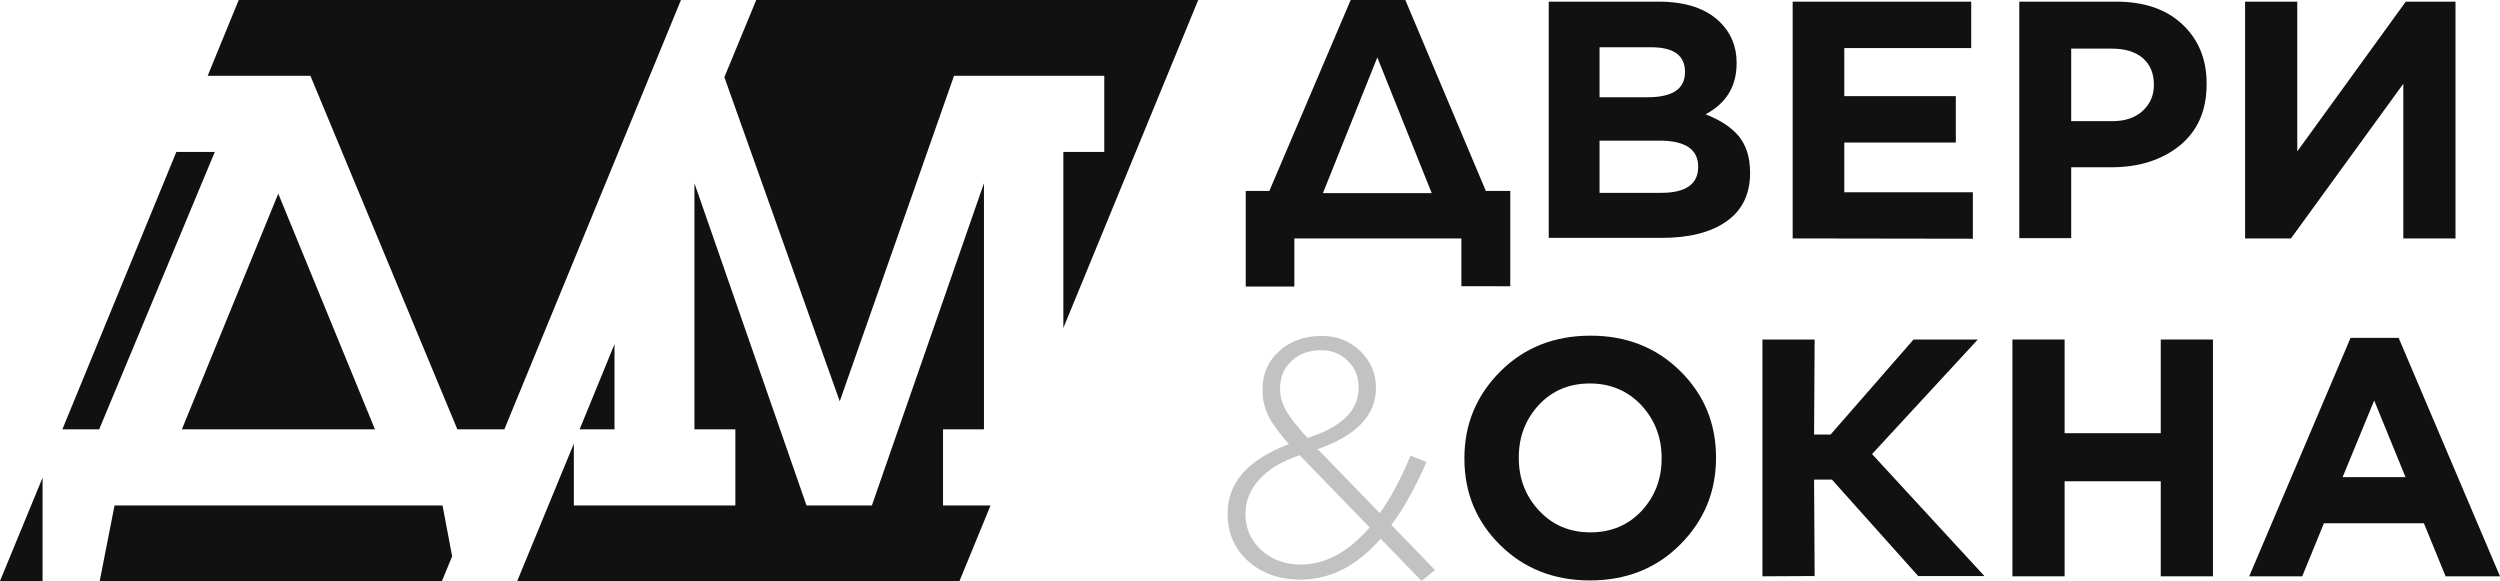
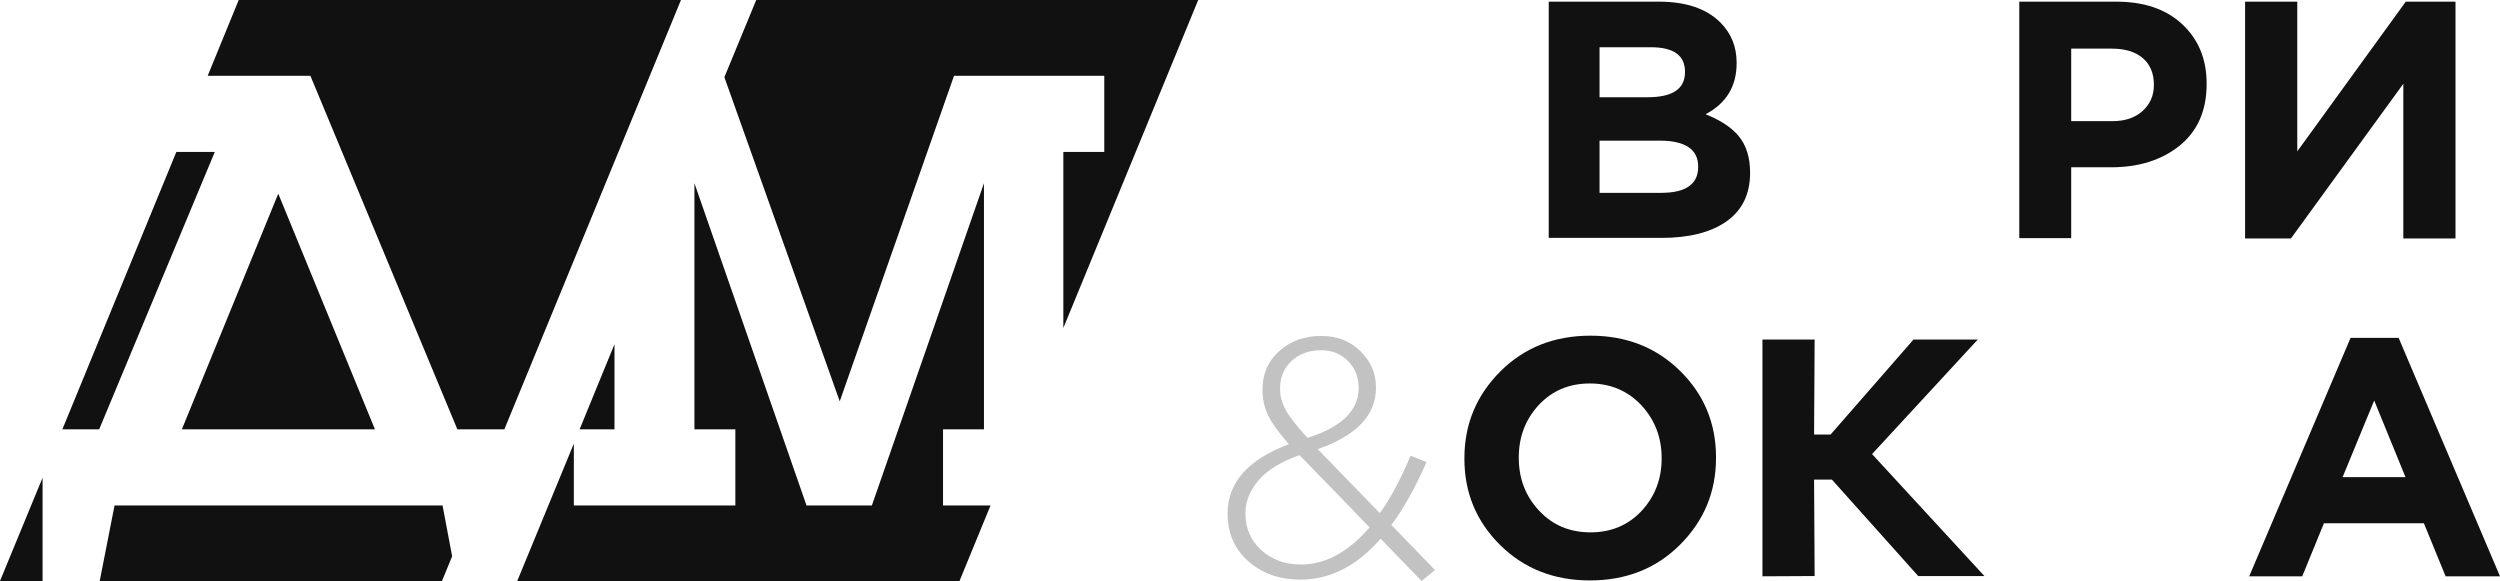
<svg xmlns="http://www.w3.org/2000/svg" version="1.1" id="Layer_1" x="0px" y="0px" viewBox="0 0 910.1 211.5" style="enable-background:new 0 0 910.1 211.5;" xml:space="preserve">
  <style type="text/css">
	.st0{fill:#111111;}
	.st1{fill:#C2C2C2;}
</style>
  <g>
    <g>
      <polygon class="st0" points="78.2,55.3 64.2,55.3 22.7,156.3 36.1,156.3   " />
      <polygon class="st0" points="166.5,156.3 183.6,156.3 247.9,0 86.9,0 75.6,27.6 113,27.6   " />
      <polygon class="st0" points="41.7,184 36.3,211.5 160.9,211.5 164.6,202.5 161.1,184   " />
      <polygon class="st0" points="0,211.5 15.5,211.5 15.5,173.9   " />
      <polygon class="st0" points="66.2,156.3 136.5,156.3 101.3,70.5   " />
    </g>
    <g>
      <polygon class="st0" points="223.7,125.3 211,156.3 223.7,156.3   " />
      <polygon class="st0" points="347.3,27.6 402,27.6 402,55.3 387.1,55.3 387.1,119.4 436.2,0 275.3,0 263.7,28.1 305.7,146.1   " />
      <polygon class="st0" points="343.3,156.3 358.2,156.3 358.2,66.7 317.4,184 293.6,184 252.8,66.7 252.8,156.3 267.7,156.3     267.7,184 208.9,184 208.9,161.5 188.3,211.5 349.3,211.5 360.6,184 343.3,184   " />
    </g>
  </g>
  <g>
-     <path class="st0" d="M453.5,69.5h8.6L491.7,0h19.9l29.3,69.5h8.9v34.7H532V86.8h-60.8v17.5h-17.7V69.5z M501.4,20.9l-19.8,49.4   h39.6L501.4,20.9z" />
    <path class="st0" d="M563.8,86.8V0.6h40c9.9,0,17.4,2.5,22.5,7.6c3.9,3.9,5.9,8.8,5.9,14.6V23c0,8.5-3.8,14.6-11.3,18.6   c5.3,2.1,9.4,4.7,12.1,8c2.7,3.3,4.1,7.7,4.1,13.2V63c0,7.7-2.9,13.6-8.6,17.6c-5.7,4-13.6,6-23.6,6h-41.1V86.8z M613.4,26.3v-0.2   c0-5.9-4.1-8.9-12.4-8.9h-18.7v18.2h17.5C608.8,35.4,613.4,32.4,613.4,26.3z M618.2,60.8v-0.2c0-6.2-4.7-9.4-14-9.4h-21.9v19h22.5   C613.7,70.2,618.2,67,618.2,60.8z" />
-     <path class="st0" d="M652.6,86.8V0.6h65v16.9h-46.2V35H712v16.9h-40.6V70h46.8v16.9L652.6,86.8L652.6,86.8z" />
    <path class="st0" d="M735.1,86.8V0.6h35.2c10.2,0,18.2,2.7,24.1,8.2c5.9,5.5,8.9,12.7,8.9,21.6v0.2c0,9.7-3.3,17.1-9.8,22.4   c-6.6,5.3-14.9,7.9-25,7.9H754v25.8h-18.9V86.8z M754,44.1h15c4.6,0,8.2-1.2,11-3.7c2.7-2.5,4.1-5.6,4.1-9.4v-0.2   c0-4.2-1.4-7.4-4.1-9.7c-2.7-2.3-6.5-3.4-11.3-3.4H754V44.1z" />
-     <path class="st0" d="M893.9,86.8h-19V30.5L834,86.8h-16.7V0.6h19v54.5l39.5-54.5h18.1L893.9,86.8L893.9,86.8z" />
+     <path class="st0" d="M893.9,86.8h-19V30.5L834,86.8h-16.7V0.6h19v54.5l39.5-54.5h18.1L893.9,86.8z" />
    <path class="st1" d="M517.5,211.5l-14.9-15.4C494,206,484.3,211,473.4,211c-7.6,0-13.9-2.2-19-6.7c-5-4.5-7.5-10.2-7.5-17.2v-0.2   c0-11.2,7.4-19.6,22.3-25.2c-3.4-3.9-5.9-7.2-7.4-10.2c-1.5-2.9-2.2-6.1-2.2-9.5v-0.2c0-5.7,2-10.3,6.1-14   c4.1-3.7,9.2-5.5,15.4-5.5c5.6,0,10.3,1.8,14.1,5.5c3.8,3.7,5.7,8.1,5.7,13.2v0.2c0,10-7.1,17.4-21.2,22.3l22.6,23.3   c3.8-5.2,7.5-12.1,11.2-20.9l5.8,2.3c-4.3,9.8-8.6,17.4-12.8,22.9l15.9,16.4L517.5,211.5z M473.6,205.5c8.9,0,17.2-4.5,25-13.5   l-25.5-26.3c-6.6,2.3-11.6,5.3-14.8,9c-3.2,3.7-4.9,7.7-4.9,12.1v0.2c0,5.3,1.9,9.7,5.7,13.2C462.9,203.7,467.7,205.5,473.6,205.5z    M476,159.4c12.4-3.9,18.6-10,18.6-18.1v-0.2c0-3.9-1.3-7.1-3.9-9.7c-2.6-2.6-5.8-3.9-9.8-3.9c-4.3,0-7.9,1.3-10.7,3.9   c-2.8,2.6-4.2,5.9-4.2,10v0.2c0,2.6,0.7,5.2,2.1,7.7C469.5,151.9,472.2,155.3,476,159.4z" />
    <path class="st0" d="M611.6,198.3c-8.7,8.7-19.7,13-32.8,13s-24-4.3-32.7-12.9c-8.7-8.6-13-19.1-13-31.4v-0.2   c0-12.4,4.4-22.9,13.1-31.6c8.7-8.7,19.7-13,32.8-13s24,4.3,32.7,12.9s13,19.1,13,31.4v0.2C624.7,179.1,620.3,189.6,611.6,198.3z    M560.3,185.9c4.9,5.3,11.2,7.9,18.7,7.9s13.7-2.6,18.6-7.8c4.8-5.2,7.3-11.5,7.3-19.1v-0.2c0-7.5-2.5-13.9-7.4-19.2   c-4.9-5.2-11.2-7.9-18.7-7.9c-7.6,0-13.7,2.6-18.6,7.8c-4.8,5.2-7.3,11.5-7.3,19.1v0.2C552.9,174.3,555.4,180.7,560.3,185.9z" />
    <path class="st0" d="M641.6,209.8v-86.2h19l-0.2,34.6h6l30.2-34.6H720l-38.5,41.7l40.9,44.4h-24.1l-31.4-35.1h-6.5l0.2,35.1   L641.6,209.8L641.6,209.8z" />
-     <path class="st0" d="M732.6,209.8v-86.2h19v34.1h35v-34.1h19v86.2h-19v-34.6h-35v34.6L732.6,209.8L732.6,209.8z" />
    <path class="st0" d="M818.8,209.8l36.9-86.8h17.5l36.9,86.8h-19.8l-7.9-19.3H846l-7.9,19.3H818.8z M852.8,173.7h22.9l-11.4-27.9   L852.8,173.7z" />
  </g>
</svg>